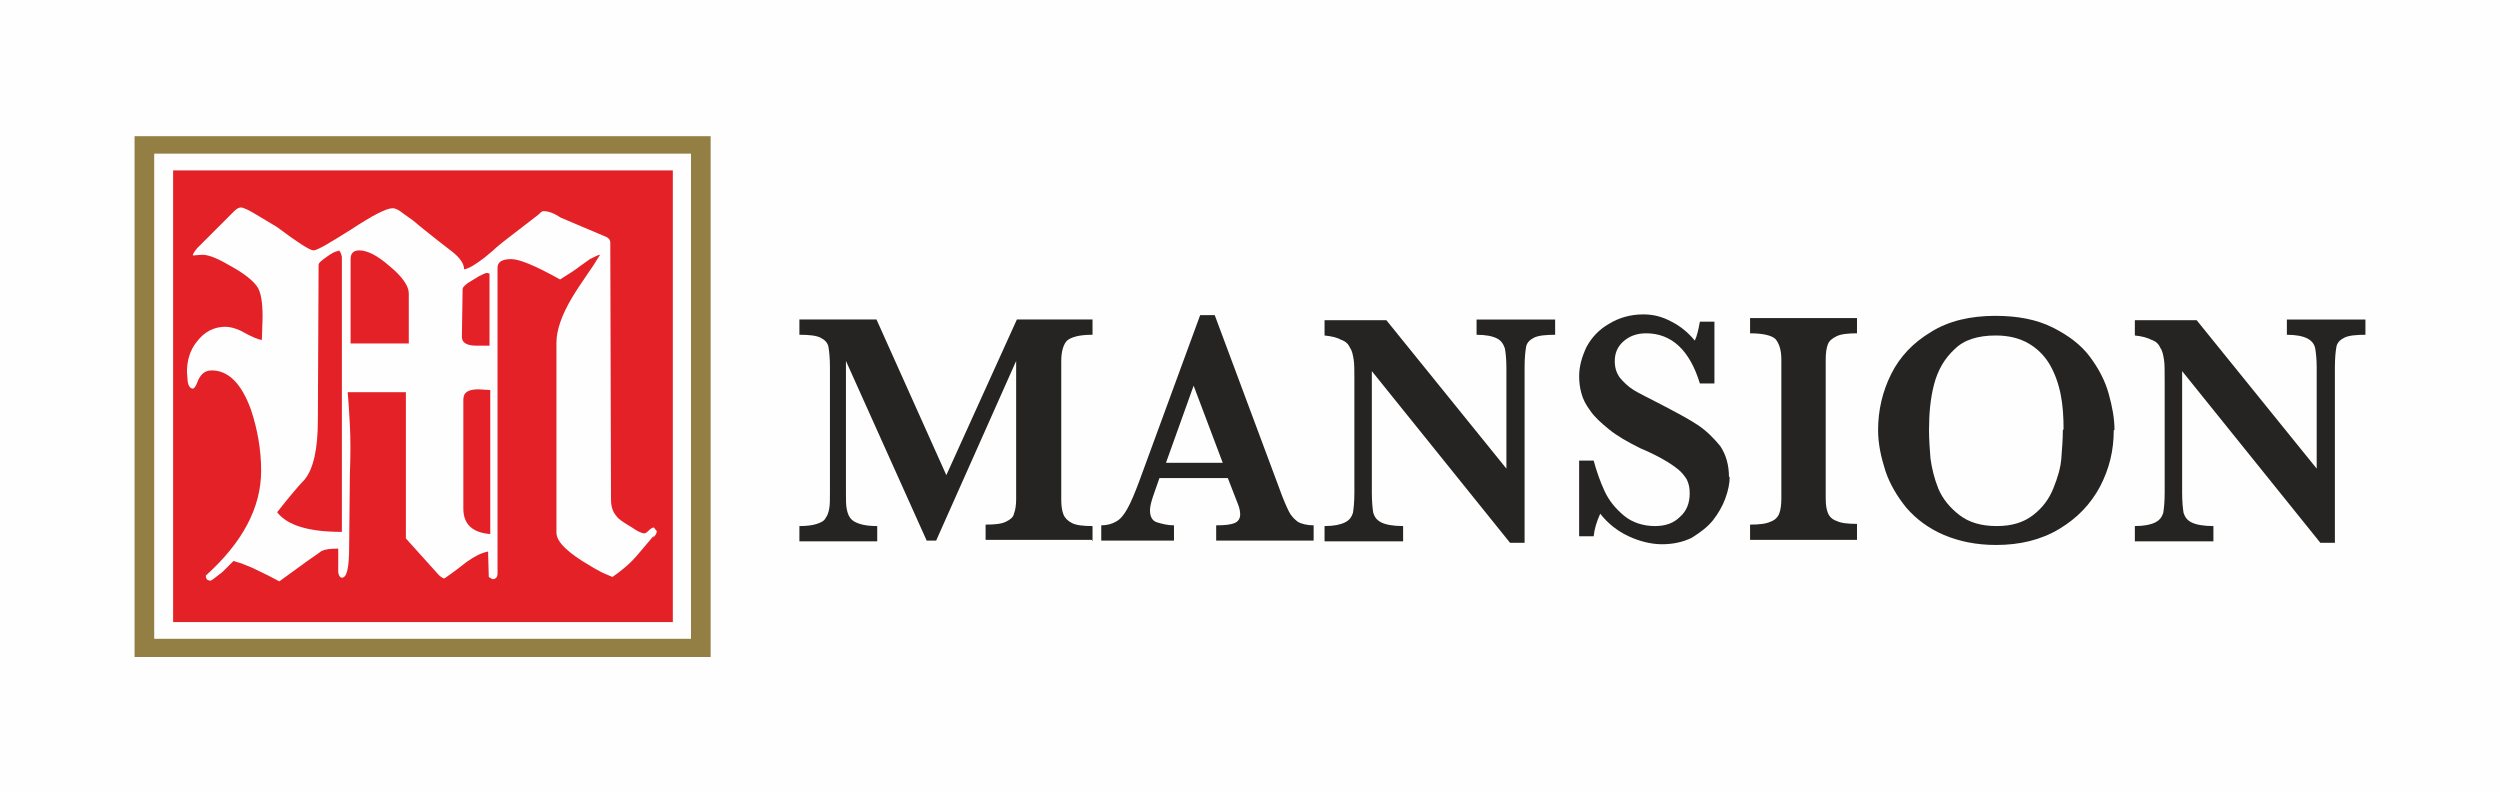
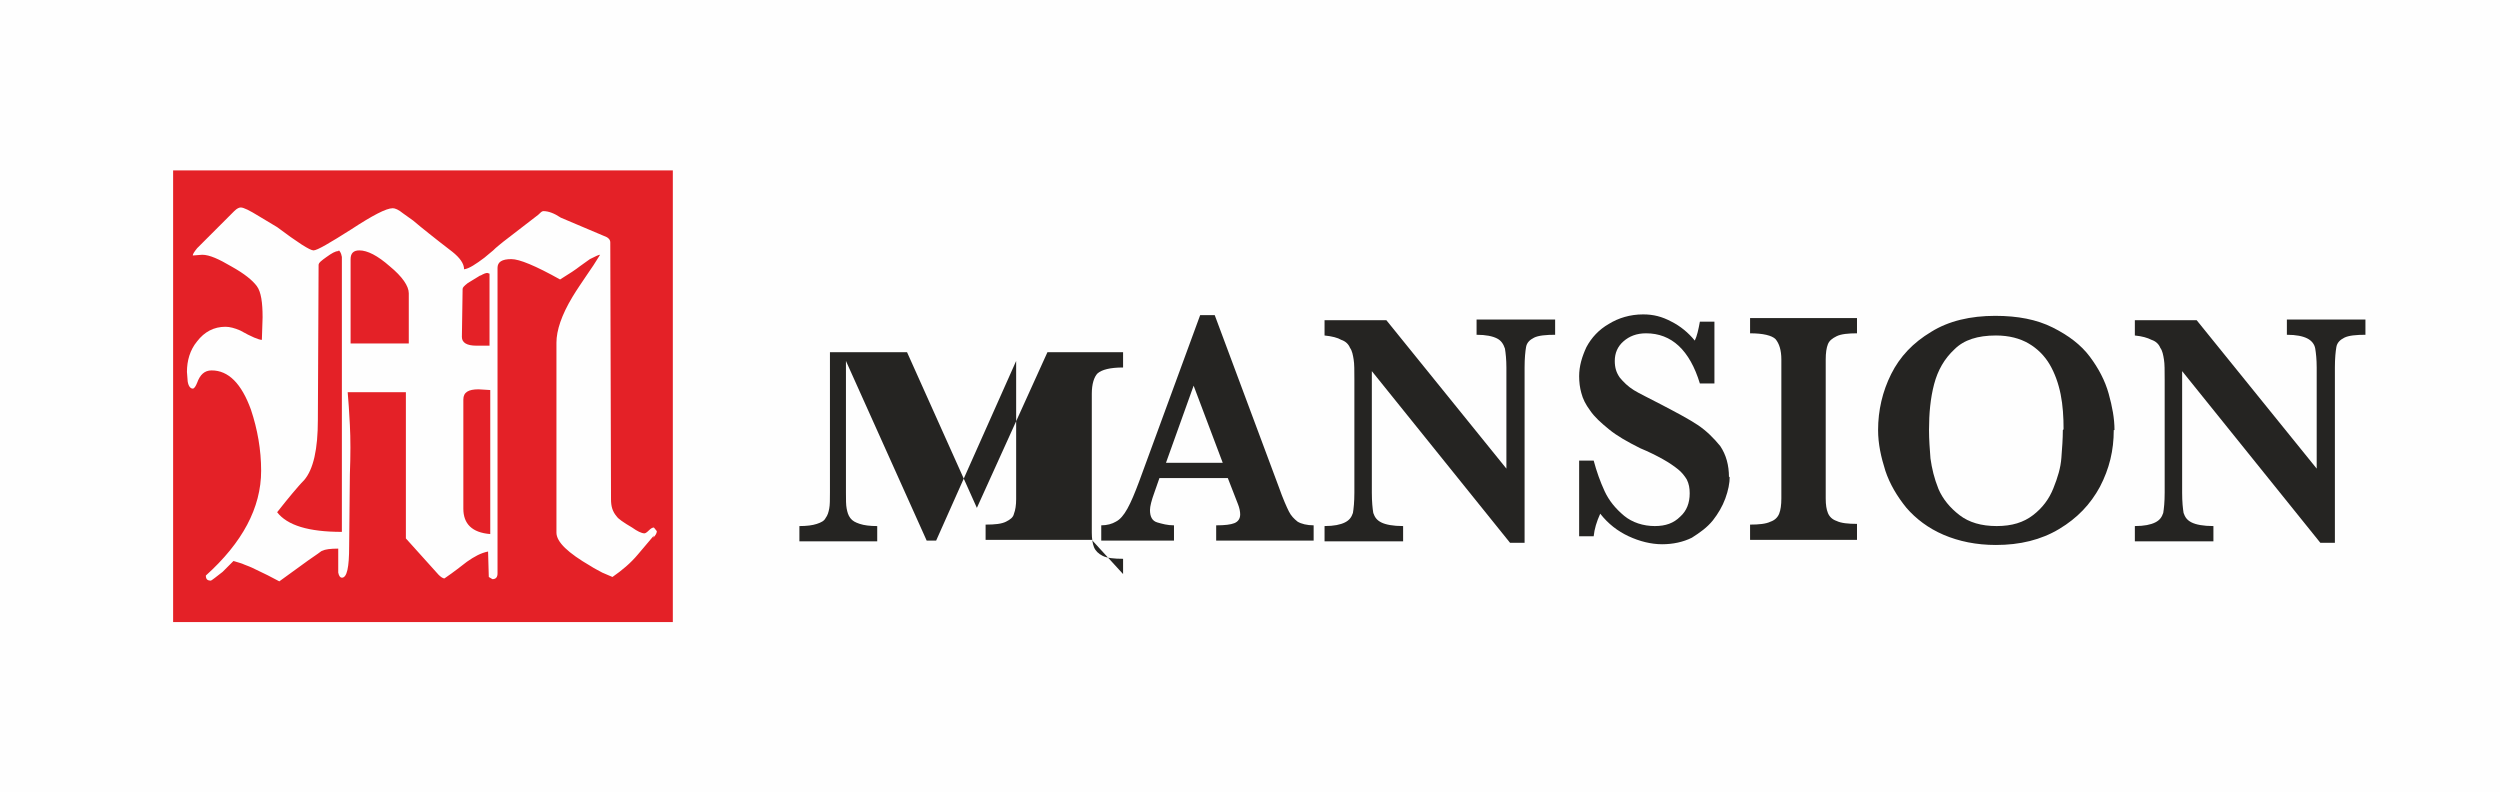
<svg xmlns="http://www.w3.org/2000/svg" xml:space="preserve" width="265px" height="84px" version="1.1" style="shape-rendering:geometricPrecision; text-rendering:geometricPrecision; image-rendering:optimizeQuality; fill-rule:evenodd; clip-rule:evenodd" viewBox="0 0 3437 1089">
  <defs>
    <style type="text/css">
   
    .fil0 {fill:#FEFEFE}
    .fil3 {fill:#252422;fill-rule:nonzero}
    .fil1 {fill:#937E44;fill-rule:nonzero}
    .fil2 {fill:#E42127;fill-rule:nonzero}
   
  </style>
  </defs>
  <g id="Layer_x0020_1">
    <g id="_740899904">
      <rect class="fil0" width="3437" height="1089" />
      <g>
        <g>
-           <path class="fil1" d="M950 878l-738 0 0 -667 738 0 0 667zm-765 -691l0 716 792 0 0 -716 -792 0z" />
          <path class="fil2" d="M899 736l-22 26c-10,12 -22,22 -35,31 -5,-2 -9,-4 -14,-6 -5,-3 -10,-5 -16,-9 -31,-18 -47,-33 -47,-46l0 -261c0,-17 7,-38 22,-63 6,-10 13,-20 19,-29 7,-10 13,-19 19,-29 -2,0 -6,2 -14,6l-14 10c-5,4 -14,10 -27,18 -34,-19 -56,-28 -67,-28 -13,0 -19,4 -19,12l0 420c0,5 -2,8 -7,8l-5 -3 -1 -35c-10,2 -19,7 -29,14 -4,3 -8,6 -13,10 -5,4 -11,8 -18,13 -2,0 -5,-2 -8,-5l-45 -50 0 -201 -80 0c1,11 2,26 3,45 1,19 1,41 0,68l-1 99c0,29 -3,43 -10,43 -2,0 -4,-2 -5,-7l0 -33c-11,0 -18,1 -22,3 -1,0 -3,2 -6,4 -3,2 -7,5 -13,9l-40 29c-9,-5 -21,-11 -38,-19 -2,-1 -5,-2 -10,-4 -4,-2 -9,-3 -15,-5 -3,3 -5,5 -8,8 -3,3 -5,5 -7,7 -9,7 -14,11 -16,12 -5,0 -7,-2 -7,-7 50,-45 76,-93 76,-144 0,-29 -5,-57 -14,-84 -13,-36 -31,-54 -54,-54 -10,0 -16,6 -20,17 -2,5 -4,8 -6,8 -3,0 -6,-3 -7,-10l-1 -13c0,-15 4,-30 14,-42 10,-13 23,-20 39,-20 6,0 13,2 20,5 16,9 26,13 30,13l1 -31c0,-20 -2,-35 -8,-43 -6,-8 -17,-17 -35,-27 -17,-10 -30,-16 -40,-16l-13 1c0,-2 2,-5 6,-10l51 -51c4,-4 7,-5 9,-5 4,0 12,4 25,12l25 15c28,21 45,32 50,32 5,0 22,-10 52,-29 29,-19 48,-29 57,-29 3,0 8,2 14,7l14 10c6,5 13,11 22,18 9,7 20,16 32,25 10,8 16,16 16,24 7,-1 16,-7 28,-16 4,-3 8,-7 12,-10 4,-4 9,-8 14,-12l48 -37c3,-3 5,-5 7,-5 7,0 15,3 24,9l59 25c6,2 9,5 9,9l1 353c0,10 2,17 8,24 2,3 9,8 21,15 7,5 13,8 17,8 1,0 3,-1 6,-4 3,-3 5,-4 7,-4l4 5c0,3 -2,6 -5,9zm-661 -502l0 621 687 0 0 -621 -687 0zm423 144l-18 11c-5,4 -7,6 -7,8l-1 66c0,8 7,12 20,12l18 0 0 -99 -3 -1c-2,0 -5,1 -10,4zm-196 -33c-4,0 -9,3 -16,8 -7,5 -11,8 -11,11l-1 213c0,40 -6,68 -19,83 -5,5 -10,11 -16,18 -6,7 -13,16 -21,26 14,18 43,27 89,27l0 -378 -1 -4c-1,-3 -3,-5 -3,-5zm172 204l0 150c0,21 12,33 37,35l0 -198 -16 -1c-14,0 -21,4 -21,14zm-101 -183c-17,-15 -31,-22 -42,-22 -8,0 -12,4 -12,12l0 116 80 0 0 -69c0,-10 -9,-23 -26,-37z" />
        </g>
        <g>
-           <path class="fil3" d="M1501 742l-146 0 0 -21c13,0 22,-1 28,-4 6,-3 10,-6 11,-11 2,-5 3,-12 3,-20l0 -190 -110 247 -13 0 -111 -247 0 181c0,10 0,17 1,22 1,5 2,9 5,13 3,4 7,6 13,8 6,2 14,3 24,3l0 21 -107 0 0 -21c10,0 18,-1 24,-3 6,-2 10,-4 12,-8 3,-4 4,-8 5,-13 1,-5 1,-12 1,-22l0 -172c0,-13 -1,-22 -2,-28 -1,-6 -5,-10 -11,-13 -6,-3 -16,-4 -29,-4l0 -21 106 0 96 214 97 -214 104 0 0 21c-18,0 -29,3 -35,8 -5,5 -8,15 -8,28l0 191c0,8 1,15 3,20 2,5 6,9 12,12 6,3 16,4 28,4l0 21z" />
+           <path class="fil3" d="M1501 742l-146 0 0 -21c13,0 22,-1 28,-4 6,-3 10,-6 11,-11 2,-5 3,-12 3,-20l0 -190 -110 247 -13 0 -111 -247 0 181c0,10 0,17 1,22 1,5 2,9 5,13 3,4 7,6 13,8 6,2 14,3 24,3l0 21 -107 0 0 -21c10,0 18,-1 24,-3 6,-2 10,-4 12,-8 3,-4 4,-8 5,-13 1,-5 1,-12 1,-22l0 -172l0 -21 106 0 96 214 97 -214 104 0 0 21c-18,0 -29,3 -35,8 -5,5 -8,15 -8,28l0 191c0,8 1,15 3,20 2,5 6,9 12,12 6,3 16,4 28,4l0 21z" />
          <path class="fil3" d="M1681 636l-40 -106 -38 106 78 0zm128 107l-137 0 0 -21c12,0 20,-1 25,-3 5,-2 8,-6 8,-12 0,-4 -1,-9 -3,-14l-14 -36 -94 0 -7 20c-4,11 -6,19 -6,24 0,9 3,15 10,17 7,2 14,4 23,4l0 21 -100 0 0 -21c8,0 15,-2 20,-5 6,-3 11,-9 16,-18 5,-9 10,-21 16,-37l84 -229 20 0 88 236c6,17 11,28 14,34 3,6 7,10 12,14 5,3 13,5 22,5l0 21z" />
          <path class="fil3" d="M2139 460c-14,0 -24,1 -30,4 -6,3 -10,7 -11,13 -1,6 -2,15 -2,28l0 241 -20 0 -190 -236 0 167c0,13 1,22 2,28 2,6 5,10 11,13 6,3 16,5 30,5l0 21 -108 0 0 -21c13,0 22,-2 28,-5 6,-3 9,-7 11,-13 1,-6 2,-15 2,-28l0 -155c0,-13 0,-22 -1,-28 -1,-6 -2,-12 -5,-16 -2,-5 -6,-9 -12,-11 -5,-3 -13,-5 -23,-6l0 -21 85 0 165 204 0 -139c0,-11 -1,-20 -2,-26 -2,-6 -5,-11 -11,-14 -6,-3 -15,-5 -28,-5l0 -21 108 0 0 21z" />
          <path class="fil3" d="M2378 655c0,9 -2,19 -6,30 -4,11 -10,21 -17,30 -8,10 -18,17 -29,24 -12,6 -26,9 -41,9 -15,0 -31,-4 -46,-11 -15,-7 -28,-17 -39,-31 -5,11 -8,21 -9,31l-20 0 0 -104 20 0c4,15 9,29 15,42 6,13 15,24 27,34 11,9 26,14 42,14 15,0 26,-4 35,-13 9,-8 13,-19 13,-32 0,-7 -1,-13 -4,-19 -3,-5 -7,-10 -12,-14 -5,-4 -12,-9 -21,-14 -9,-5 -19,-10 -31,-15 -18,-9 -32,-17 -43,-26 -11,-9 -20,-17 -26,-26 -6,-8 -10,-16 -12,-24 -2,-7 -3,-15 -3,-23 0,-14 4,-27 10,-40 7,-13 17,-24 31,-32 13,-8 29,-13 47,-13 14,0 26,3 39,10 12,6 23,15 32,26 3,-6 5,-15 7,-26l20 0 0 85 -20 0c-14,-46 -39,-69 -74,-69 -13,0 -23,4 -31,11 -8,7 -12,16 -12,27 0,9 2,16 7,23 5,6 11,12 19,17 8,5 21,11 38,20 21,11 38,20 50,28 12,8 22,18 31,29 8,12 12,26 12,43z" />
          <path class="fil3" d="M2553 742l-147 0 0 -21c12,0 22,-1 28,-4 6,-2 10,-6 12,-11 2,-5 3,-12 3,-21l0 -191c0,-13 -3,-22 -8,-28 -5,-5 -17,-8 -35,-8l0 -21 147 0 0 21c-12,0 -22,1 -28,4 -6,3 -10,6 -12,11 -2,5 -3,12 -3,21l0 191c0,9 1,15 3,20 2,5 6,9 12,11 6,3 16,4 28,4l0 21z" />
          <path class="fil3" d="M2837 590c0,-17 -1,-33 -4,-48 -3,-15 -8,-29 -15,-41 -7,-12 -17,-22 -29,-29 -12,-7 -27,-11 -45,-11 -25,0 -44,6 -57,19 -14,13 -23,29 -28,48 -5,19 -7,40 -7,63 0,13 1,26 2,39 2,14 5,27 11,42 6,14 16,26 29,36 13,10 30,15 51,15 21,0 37,-5 50,-15 13,-10 22,-22 28,-37 6,-15 10,-28 11,-42 1,-13 2,-26 2,-38zm69 1c0,28 -6,53 -19,78 -13,24 -31,43 -56,58 -25,15 -54,22 -87,22 -27,0 -51,-5 -72,-14 -21,-9 -38,-22 -51,-37 -13,-16 -23,-33 -29,-51 -6,-19 -10,-37 -10,-56 0,-27 6,-53 18,-77 12,-24 30,-43 55,-58 24,-15 54,-22 88,-22 31,0 57,5 79,16 22,11 39,24 51,40 12,16 21,33 26,51 5,18 8,34 8,50z" />
          <path class="fil3" d="M3253 460c-14,0 -24,1 -30,4 -6,3 -10,7 -11,13 -1,6 -2,15 -2,28l0 241 -20 0 -190 -236 0 167c0,13 1,22 2,28 2,6 5,10 11,13 6,3 16,5 30,5l0 21 -108 0 0 -21c13,0 22,-2 28,-5 6,-3 9,-7 11,-13 1,-6 2,-15 2,-28l0 -155c0,-13 0,-22 -1,-28 -1,-6 -2,-12 -5,-16 -2,-5 -6,-9 -12,-11 -6,-3 -13,-5 -23,-6l0 -21 85 0 165 204 0 -139c0,-11 -1,-20 -2,-26 -1,-6 -5,-11 -11,-14 -6,-3 -15,-5 -28,-5l0 -21 108 0 0 21z" />
        </g>
      </g>
    </g>
  </g>
</svg>